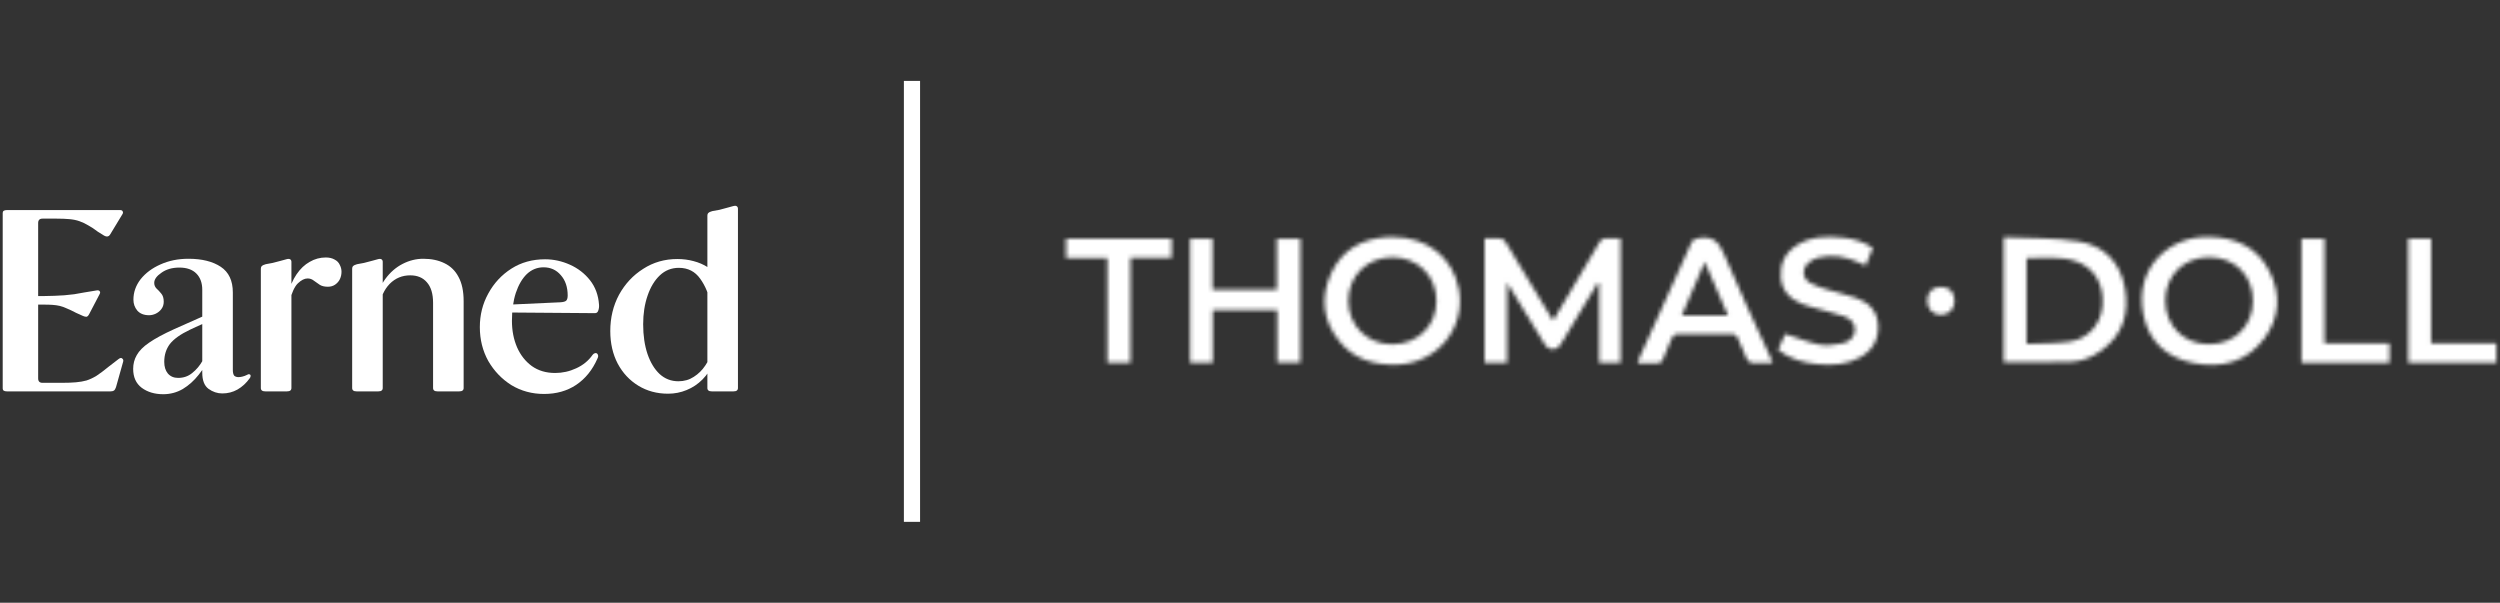
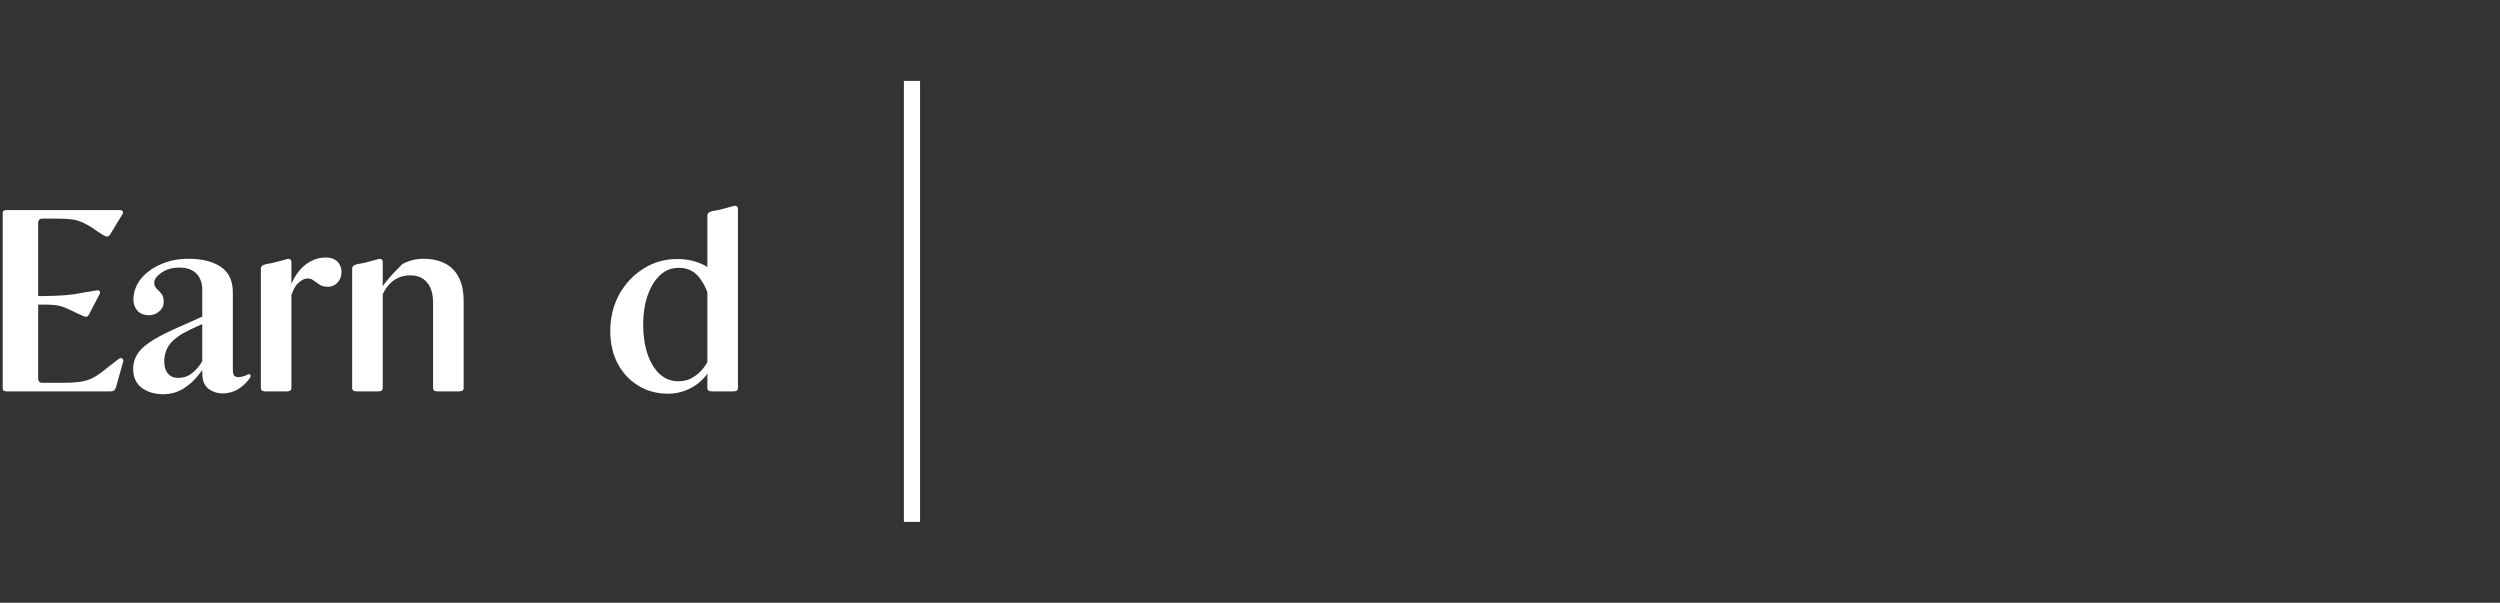
<svg xmlns="http://www.w3.org/2000/svg" width="618" height="149" viewBox="0 0 618 149" fill="none">
  <rect x="0" y="0" width="618" height="149" fill="#333333" stroke="none" />
  <path d="M8.543 75.299H10.766C11.655 75.299 12.396 75.32 12.988 75.363C13.623 75.406 14.216 75.491 14.766 75.619C15.316 75.747 15.909 75.96 16.544 76.259C17.179 76.515 17.941 76.878 18.83 77.347L20.544 78.116C20.841 78.244 21.116 78.308 21.37 78.308C21.624 78.265 21.857 78.03 22.068 77.604L24.608 72.738C24.778 72.439 24.799 72.204 24.672 72.034C24.545 71.82 24.312 71.735 23.973 71.778L20.862 72.29C19.973 72.461 19.126 72.61 18.322 72.738C17.518 72.823 16.713 72.909 15.909 72.994C15.147 73.037 14.343 73.079 13.496 73.122C12.649 73.165 11.761 73.186 10.829 73.186H8.543V75.299ZM1.685 96.746H27.339C27.677 96.746 27.953 96.682 28.164 96.554C28.376 96.383 28.545 96.106 28.672 95.721L30.45 89.383C30.535 89.042 30.45 88.786 30.196 88.615C29.985 88.402 29.667 88.466 29.244 88.807L26.831 90.664C25.688 91.603 24.693 92.35 23.846 92.904C23 93.417 22.174 93.801 21.37 94.057C20.608 94.27 19.74 94.42 18.767 94.505C17.835 94.59 16.671 94.633 15.274 94.633H10.512C9.792 94.633 9.432 94.27 9.432 93.545V76.387V72.098V55.132C9.432 54.407 9.792 54.044 10.512 54.044H13.941C15.211 54.044 16.29 54.087 17.179 54.172C18.11 54.257 18.936 54.428 19.655 54.684C20.375 54.94 21.095 55.282 21.814 55.709C22.534 56.093 23.338 56.626 24.227 57.309L25.37 58.013C25.794 58.312 26.154 58.461 26.45 58.461C26.788 58.461 27.064 58.269 27.275 57.885L30.26 52.956C30.429 52.7 30.45 52.465 30.323 52.251C30.239 52.038 30.027 51.931 29.688 51.931H24.291H1.685C1.008 51.931 0.669 52.166 0.669 52.636V96.041C0.669 96.511 1.008 96.746 1.685 96.746Z" fill="white" />
  <path d="M40.348 97.45C42.084 97.45 43.692 97.023 45.174 96.17C46.656 95.273 47.968 94.1 49.111 92.648C50.296 91.197 51.249 89.597 51.968 87.847L51.651 85.67C51.27 86.78 50.741 87.954 50.063 89.191C49.386 90.386 48.539 91.389 47.523 92.2C46.55 93.011 45.386 93.417 44.031 93.417C42.973 93.417 42.126 93.054 41.491 92.328C40.898 91.603 40.602 90.642 40.602 89.447C40.602 87.74 41.068 86.268 41.999 85.03C42.973 83.792 44.624 82.619 46.952 81.509L53.048 78.692L52.222 77.284L43.015 81.381C40.39 82.576 38.337 83.686 36.856 84.71C35.416 85.692 34.4 86.716 33.808 87.783C33.215 88.807 32.919 89.938 32.919 91.176C32.919 93.225 33.617 94.782 35.014 95.85C36.453 96.916 38.231 97.45 40.348 97.45ZM54.953 97.258C56.307 97.258 57.556 96.938 58.699 96.298C59.884 95.615 60.9 94.676 61.747 93.481C61.874 93.31 61.937 93.161 61.937 93.033C61.98 92.862 61.959 92.734 61.874 92.648C61.832 92.563 61.726 92.52 61.556 92.52C61.429 92.478 61.281 92.52 61.112 92.648C60.689 92.862 60.286 93.011 59.906 93.097C59.567 93.182 59.249 93.225 58.953 93.225C58.487 93.225 58.127 93.097 57.874 92.841C57.662 92.542 57.556 92.072 57.556 91.432V72.29C57.556 69.388 56.561 67.275 54.572 65.952C52.582 64.629 49.915 63.967 46.571 63.967C44.031 63.967 41.724 64.437 39.65 65.376C37.618 66.272 35.988 67.488 34.76 69.025C33.575 70.561 32.982 72.247 32.982 74.082C32.982 75.107 33.3 76.003 33.935 76.771C34.612 77.54 35.586 77.924 36.856 77.924C37.406 77.924 37.956 77.796 38.507 77.54C39.099 77.241 39.565 76.857 39.904 76.387C40.285 75.875 40.475 75.278 40.475 74.595C40.475 73.698 40.263 73.016 39.84 72.546C39.459 72.076 39.078 71.671 38.697 71.33C38.316 70.945 38.126 70.476 38.126 69.921C38.126 69.067 38.718 68.235 39.904 67.424C41.089 66.571 42.571 66.144 44.348 66.144C46.169 66.144 47.566 66.635 48.539 67.616C49.513 68.598 50 69.942 50 71.65V92.136C50 94.014 50.508 95.337 51.524 96.106C52.582 96.874 53.725 97.258 54.953 97.258Z" fill="white" />
  <path d="M71.467 74.787C72.102 72.397 72.822 70.817 73.626 70.049C74.473 69.238 75.277 68.833 76.039 68.833C76.632 68.833 77.161 69.025 77.626 69.409C78.092 69.75 78.579 70.092 79.087 70.433C79.595 70.732 80.251 70.881 81.055 70.881C81.733 70.881 82.325 70.711 82.833 70.369C83.384 69.985 83.786 69.516 84.04 68.961C84.294 68.406 84.421 67.808 84.421 67.168C84.421 66.571 84.273 65.995 83.976 65.44C83.722 64.885 83.299 64.458 82.706 64.159C82.114 63.818 81.394 63.647 80.547 63.647C79.108 63.647 77.775 64.01 76.547 64.736C75.319 65.418 74.24 66.443 73.309 67.808C72.377 69.174 71.636 70.903 71.086 72.994L71.467 74.787ZM65.562 96.746C66.112 96.746 66.705 96.746 67.34 96.746C67.975 96.746 68.589 96.746 69.181 96.746C69.816 96.746 70.409 96.746 70.959 96.746C71.679 96.746 72.039 96.468 72.039 95.913V64.736C72.039 64.437 71.933 64.223 71.721 64.095C71.51 63.967 71.192 63.967 70.769 64.095C70.472 64.181 70.007 64.309 69.372 64.479C68.779 64.65 68.123 64.821 67.403 64.992C66.726 65.12 66.154 65.226 65.689 65.312C65.223 65.44 64.906 65.589 64.736 65.76C64.567 65.888 64.482 66.144 64.482 66.528V95.913C64.482 96.468 64.842 96.746 65.562 96.746Z" fill="white" />
-   <path d="M108.135 96.746C108.686 96.746 109.257 96.746 109.85 96.746C110.485 96.746 111.12 96.746 111.755 96.746C112.432 96.746 113.025 96.746 113.533 96.746C114.252 96.746 114.612 96.468 114.612 95.913V74.467C114.612 71.991 114.189 69.985 113.342 68.449C112.538 66.912 111.374 65.781 109.85 65.056C108.368 64.33 106.633 63.967 104.643 63.967C102.865 63.967 101.151 64.394 99.5 65.248C97.849 66.101 96.431 67.339 95.245 68.961C94.06 70.583 93.277 72.567 92.896 74.915L93.785 75.747C94.124 73.442 94.97 71.586 96.325 70.177C97.722 68.769 99.415 68.064 101.405 68.064C103.183 68.064 104.558 68.641 105.532 69.793C106.548 70.945 107.056 72.631 107.056 74.851V95.913C107.056 96.468 107.416 96.746 108.135 96.746ZM88.133 96.746C88.684 96.746 89.255 96.746 89.848 96.746C90.483 96.746 91.118 96.746 91.753 96.746C92.388 96.746 92.981 96.746 93.531 96.746C94.251 96.746 94.61 96.468 94.61 95.913V64.736C94.61 64.437 94.504 64.223 94.293 64.095C94.081 63.967 93.764 63.967 93.34 64.095C93.044 64.181 92.578 64.309 91.943 64.479C91.308 64.65 90.652 64.821 89.975 64.992C89.298 65.12 88.726 65.226 88.26 65.312C87.795 65.44 87.477 65.589 87.308 65.76C87.139 65.888 87.054 66.144 87.054 66.528V95.913C87.054 96.468 87.414 96.746 88.133 96.746Z" fill="white" />
-   <path d="M134.49 97.386C137.538 97.386 140.183 96.639 142.427 95.145C144.713 93.609 146.47 91.432 147.697 88.615C147.867 88.274 147.909 87.996 147.824 87.783C147.782 87.57 147.676 87.42 147.507 87.335C147.38 87.249 147.211 87.249 146.999 87.335C146.83 87.377 146.66 87.505 146.491 87.719C145.475 89.17 144.12 90.28 142.427 91.048C140.776 91.816 139.04 92.2 137.22 92.2C134.977 92.2 133.05 91.624 131.442 90.472C129.876 89.319 128.669 87.783 127.822 85.862C126.976 83.899 126.552 81.722 126.552 79.332C126.552 76.686 126.87 74.381 127.505 72.418C128.182 70.412 129.092 68.854 130.235 67.744C131.421 66.635 132.796 66.08 134.363 66.08C136.098 66.08 137.516 66.72 138.617 68.001C139.76 69.281 140.332 70.967 140.332 73.058C140.332 73.656 140.205 74.082 139.951 74.339C139.697 74.552 139.231 74.68 138.554 74.723L121.79 75.491V77.219L147.062 77.412C147.486 77.412 147.761 77.198 147.888 76.771C148.057 76.344 148.121 75.854 148.078 75.299C147.909 72.951 147.168 70.945 145.856 69.281C144.544 67.616 142.893 66.336 140.903 65.44C138.913 64.543 136.86 64.095 134.744 64.095C131.611 64.095 128.838 64.864 126.425 66.4C124.013 67.936 122.108 69.985 120.711 72.546C119.314 75.064 118.615 77.838 118.615 80.869C118.615 83.942 119.314 86.737 120.711 89.255C122.15 91.731 124.055 93.716 126.425 95.209C128.838 96.66 131.526 97.386 134.49 97.386Z" fill="white" />
+   <path d="M108.135 96.746C108.686 96.746 109.257 96.746 109.85 96.746C110.485 96.746 111.12 96.746 111.755 96.746C112.432 96.746 113.025 96.746 113.533 96.746C114.252 96.746 114.612 96.468 114.612 95.913V74.467C114.612 71.991 114.189 69.985 113.342 68.449C112.538 66.912 111.374 65.781 109.85 65.056C108.368 64.33 106.633 63.967 104.643 63.967C102.865 63.967 101.151 64.394 99.5 65.248C94.06 70.583 93.277 72.567 92.896 74.915L93.785 75.747C94.124 73.442 94.97 71.586 96.325 70.177C97.722 68.769 99.415 68.064 101.405 68.064C103.183 68.064 104.558 68.641 105.532 69.793C106.548 70.945 107.056 72.631 107.056 74.851V95.913C107.056 96.468 107.416 96.746 108.135 96.746ZM88.133 96.746C88.684 96.746 89.255 96.746 89.848 96.746C90.483 96.746 91.118 96.746 91.753 96.746C92.388 96.746 92.981 96.746 93.531 96.746C94.251 96.746 94.61 96.468 94.61 95.913V64.736C94.61 64.437 94.504 64.223 94.293 64.095C94.081 63.967 93.764 63.967 93.34 64.095C93.044 64.181 92.578 64.309 91.943 64.479C91.308 64.65 90.652 64.821 89.975 64.992C89.298 65.12 88.726 65.226 88.26 65.312C87.795 65.44 87.477 65.589 87.308 65.76C87.139 65.888 87.054 66.144 87.054 66.528V95.913C87.054 96.468 87.414 96.746 88.133 96.746Z" fill="white" />
  <path d="M165.149 97.322C166.758 97.322 168.282 97.023 169.721 96.426C171.203 95.828 172.515 94.953 173.658 93.801C174.843 92.606 175.796 91.133 176.515 89.383L176.134 86.695C175.711 87.975 175.118 89.191 174.356 90.344C173.594 91.496 172.642 92.435 171.499 93.161C170.398 93.886 169.128 94.249 167.689 94.249C165.911 94.249 164.366 93.651 163.054 92.456C161.784 91.261 160.789 89.618 160.069 87.527C159.35 85.393 158.99 82.939 158.99 80.164C158.99 77.561 159.35 75.213 160.069 73.122C160.789 70.988 161.805 69.302 163.117 68.064C164.429 66.827 165.996 66.208 167.816 66.208C170.06 66.208 171.816 67.104 173.086 68.897C174.356 70.647 175.224 72.759 175.69 75.235L177.785 68.577C177.023 67.552 176.092 66.72 174.991 66.08C173.933 65.397 172.748 64.885 171.435 64.543C170.165 64.202 168.832 64.031 167.435 64.031C164.302 64.031 161.487 64.842 158.99 66.464C156.492 68.043 154.502 70.177 153.021 72.866C151.582 75.555 150.862 78.543 150.862 81.829C150.862 84.859 151.476 87.548 152.703 89.896C153.931 92.2 155.624 94.014 157.783 95.337C159.942 96.66 162.397 97.322 165.149 97.322ZM175.944 96.746C176.494 96.746 177.087 96.746 177.722 96.746C178.357 96.746 178.992 96.746 179.627 96.746C180.262 96.746 180.833 96.746 181.341 96.746C182.061 96.746 182.421 96.468 182.421 95.913V51.611C182.421 51.312 182.315 51.099 182.103 50.971C181.934 50.843 181.616 50.843 181.151 50.971C180.854 51.056 180.389 51.184 179.754 51.355C179.161 51.526 178.526 51.697 177.849 51.867C177.171 51.995 176.579 52.102 176.071 52.187C175.605 52.316 175.288 52.465 175.118 52.636C174.949 52.764 174.864 53.02 174.864 53.404V95.913C174.864 96.468 175.224 96.746 175.944 96.746Z" fill="white" />
  <line x1="225.441" y1="20" x2="225.441" y2="129" stroke="white" stroke-width="4" />
  <mask id="mask0_2012_259" style="mask-type:alpha" maskUnits="userSpaceOnUse" x="263" y="58" width="355" height="33">
    <g clip-path="url(#clip0_2012_259)">
      <path d="M366.983 58.932C368.411 58.932 369.802 58.834 371.156 58.981C371.599 59.03 372.067 59.644 372.35 60.111C375.932 66.005 379.477 71.912 383.035 77.818C383.281 78.236 383.564 78.641 383.946 79.23C385.817 76.075 387.602 73.078 389.387 70.07C391.356 66.742 393.363 63.439 395.271 60.074C395.788 59.165 396.379 58.834 397.388 58.92C398.422 59.006 399.468 58.932 400.613 58.932V89.68H395.308V70.033C395.197 70.008 395.086 69.984 394.963 69.959C394.077 71.42 393.166 72.87 392.292 74.331C390.137 77.904 388.008 81.478 385.854 85.039C384.807 86.782 382.862 86.746 381.791 84.99C378.788 80.09 375.784 75.178 372.559 69.898V89.656H366.983V58.932Z" fill="#010D05" />
      <path d="M495.324 58.637C501.565 58.944 507.794 58.736 513.838 59.693C520.055 60.676 524.141 64.826 525.274 71.15C526.382 77.352 524.831 82.767 519.464 86.647C517.248 88.256 514.712 89.349 512.004 89.447C506.489 89.632 500.962 89.509 495.324 89.509V58.65V58.637ZM500.962 85.014C504.655 84.842 508.213 84.941 511.684 84.437C516.226 83.774 519.341 80.102 519.722 75.682C520.178 70.377 517.851 66.288 513.284 64.642C509.283 63.205 505.135 63.918 500.962 63.795V85.014Z" fill="#010D05" />
      <path d="M546.225 58.563C552.724 58.711 558.03 61.13 561.021 67.085C563.84 72.685 563.557 78.407 559.827 83.54C555.445 89.558 549.13 91.105 542.15 89.729C535.626 88.44 531.195 84.449 529.853 77.855C527.415 65.931 536.611 58.183 546.225 58.563ZM556.91 74.367C556.91 68.068 552.429 63.586 546.102 63.586C539.861 63.586 535.294 68.068 535.269 74.22C535.245 80.507 539.774 85.075 546.028 85.088C552.355 85.1 556.897 80.63 556.91 74.355V74.367Z" fill="#010D05" />
-       <path d="M344.259 58.588C352.814 58.588 359.154 63.586 360.631 71.507C362.403 81.06 355.325 89.754 345.502 90.123C339.815 90.332 334.768 88.882 331.1 84.364C326.976 79.28 326.373 73.496 329.044 67.614C331.703 61.732 336.688 58.993 343.065 58.588C343.459 58.564 343.865 58.588 344.259 58.588ZM344.259 63.598C337.968 63.586 333.328 68.13 333.315 74.331C333.291 80.434 337.944 85.088 344.074 85.113C350.438 85.137 355.141 80.52 355.091 74.294C355.042 68.142 350.451 63.623 344.259 63.611V63.598Z" fill="#010D05" />
      <path d="M299.722 71.605H315.638V59.03H321.461V89.619H315.737V76.652H299.783V89.656H294.195V59.018H299.722V71.592V71.605Z" fill="#010D05" />
      <path d="M438.207 89.766C436.323 89.766 434.723 89.828 433.135 89.73C432.68 89.693 432.064 89.251 431.855 88.833C431.03 87.151 430.304 85.407 429.602 83.663C429.307 82.927 428.913 82.607 428.064 82.607C423.632 82.644 419.188 82.656 414.757 82.607C413.895 82.607 413.513 82.951 413.23 83.676C412.541 85.37 411.765 87.04 411.101 88.747C410.805 89.496 410.411 89.828 409.562 89.791C408.036 89.717 406.497 89.766 404.81 89.766C404.983 89.251 405.069 88.882 405.229 88.538C409.513 79.071 413.809 69.603 418.068 60.111C418.474 59.214 418.979 59.03 419.927 58.858C423.361 58.269 424.888 59.742 426.192 62.861C429.75 71.396 433.763 79.758 437.591 88.182C437.788 88.624 437.948 89.079 438.219 89.754L438.207 89.766ZM421.416 64.752C419.434 69.37 417.6 73.643 415.741 78.002H427.165C425.245 73.582 423.41 69.333 421.416 64.752Z" fill="#010D05" />
      <path d="M462.974 61.265C462.359 62.775 461.792 64.151 461.177 65.673C460.635 65.416 460.167 65.182 459.687 64.961C456.438 63.463 453.052 62.812 449.519 63.672C448.645 63.881 447.735 64.359 447.058 64.949C445.371 66.447 445.531 68.854 447.501 69.959C448.904 70.757 450.517 71.187 452.08 71.678C454.357 72.391 456.708 72.882 458.949 73.692C462.1 74.834 464.143 77.02 464.279 80.507C464.402 83.983 462.9 86.623 459.823 88.342C456.499 90.196 452.868 90.368 449.212 90.012C445.765 89.668 442.466 88.76 439.549 86.488C440.189 85.039 440.829 83.614 441.297 82.534C444.177 83.467 446.885 84.597 449.704 85.174C451.489 85.53 453.471 85.248 455.317 84.916C457.287 84.56 458.432 83.184 458.543 81.674C458.653 80.127 457.742 78.825 455.687 78.138C453.089 77.278 450.43 76.639 447.796 75.903C447.033 75.681 446.257 75.46 445.531 75.166C442.564 73.95 440.484 71.973 440.226 68.608C439.967 65.219 441.247 62.493 444.152 60.639C447.771 58.33 451.809 58.33 455.859 58.785C458.333 59.055 460.721 59.791 462.974 61.277V61.265Z" fill="#010D05" />
-       <path d="M289.628 59.006V63.746H279.46V89.644H273.749V63.795H263.556V59.006H289.628Z" fill="#010D05" />
      <path d="M600.967 84.879H617.117V89.668H595.329V59.03H600.967V84.879Z" fill="#010D05" />
      <path d="M574.611 84.879H590.675V89.681H568.912V59.018H574.611V84.891V84.879Z" fill="#010D05" />
      <path d="M483.162 74.404C483.137 76.468 481.71 77.867 479.691 77.831C477.709 77.781 476.392 76.332 476.416 74.208C476.441 72.182 477.758 70.917 479.814 70.917C481.906 70.917 483.174 72.243 483.15 74.417L483.162 74.404Z" fill="#A8A8A8" />
    </g>
  </mask>
  <g mask="url(#mask0_2012_259)">
    <rect x="171.882" y="37.5" width="446" height="68" fill="white" />
  </g>
  <defs>
    <clipPath id="clip0_2012_259">
-       <rect width="354" height="32" fill="white" transform="translate(263.441 58.5)" />
-     </clipPath>
+       </clipPath>
  </defs>
</svg>